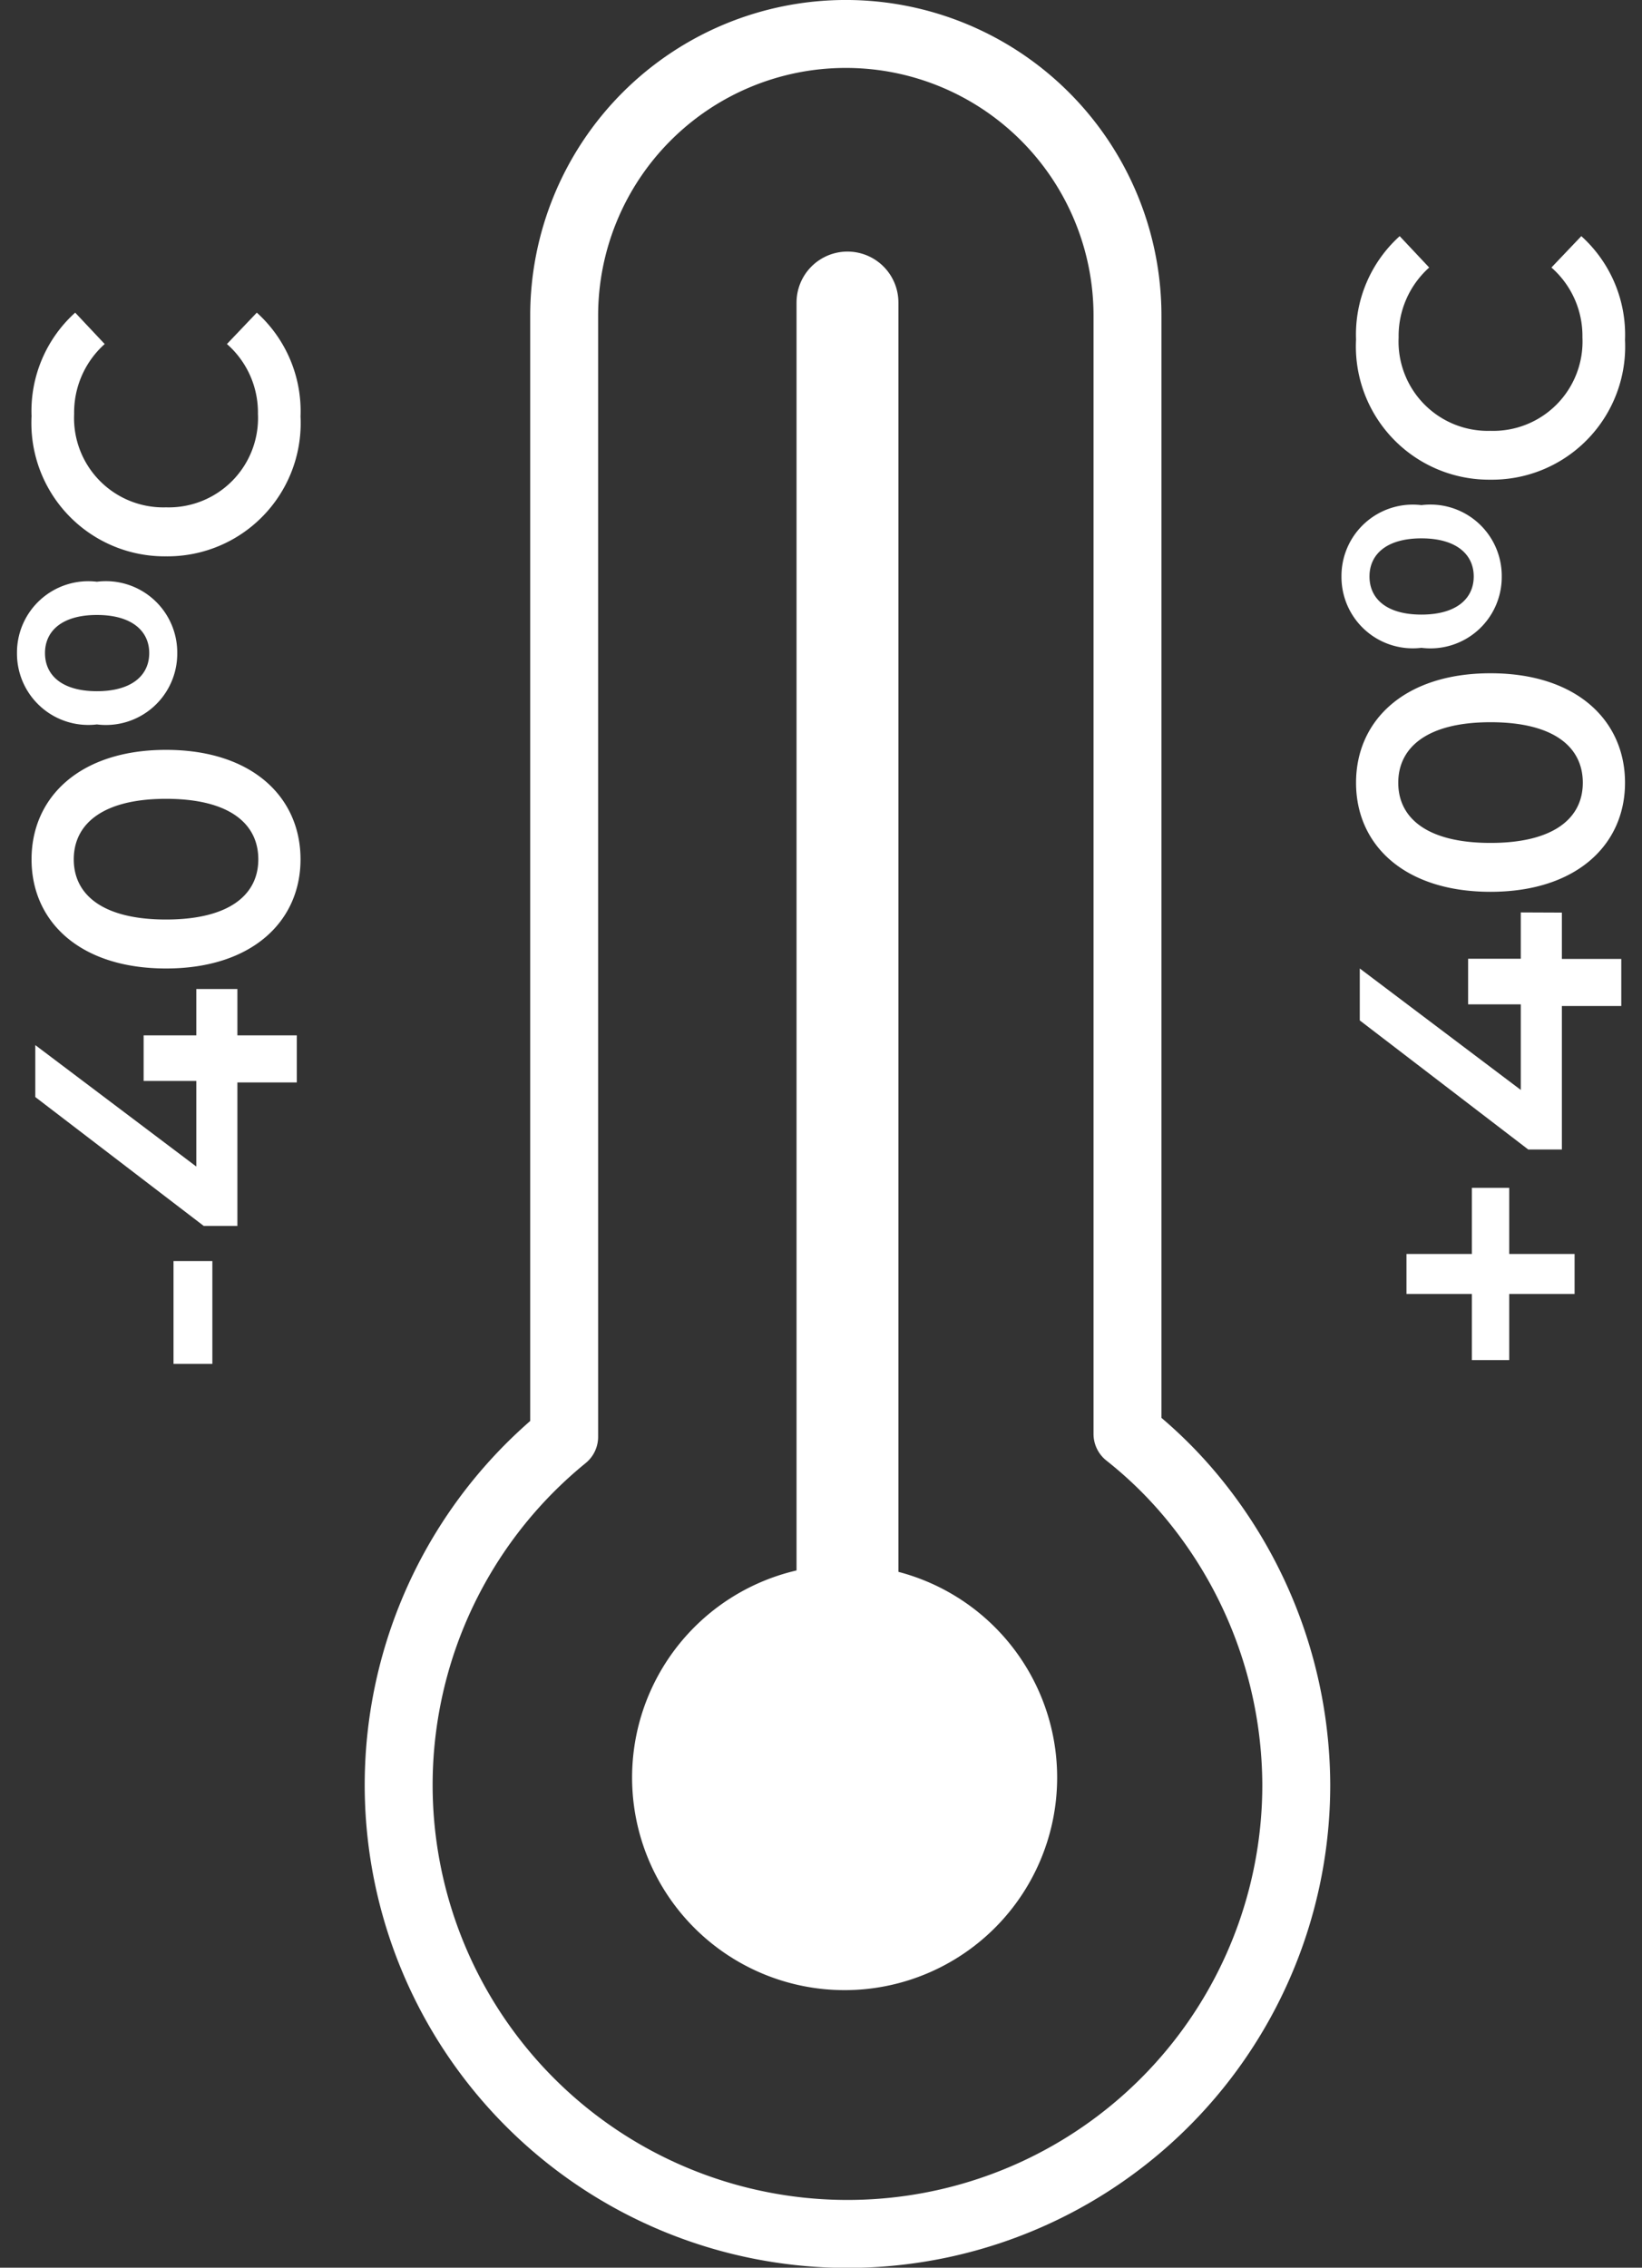
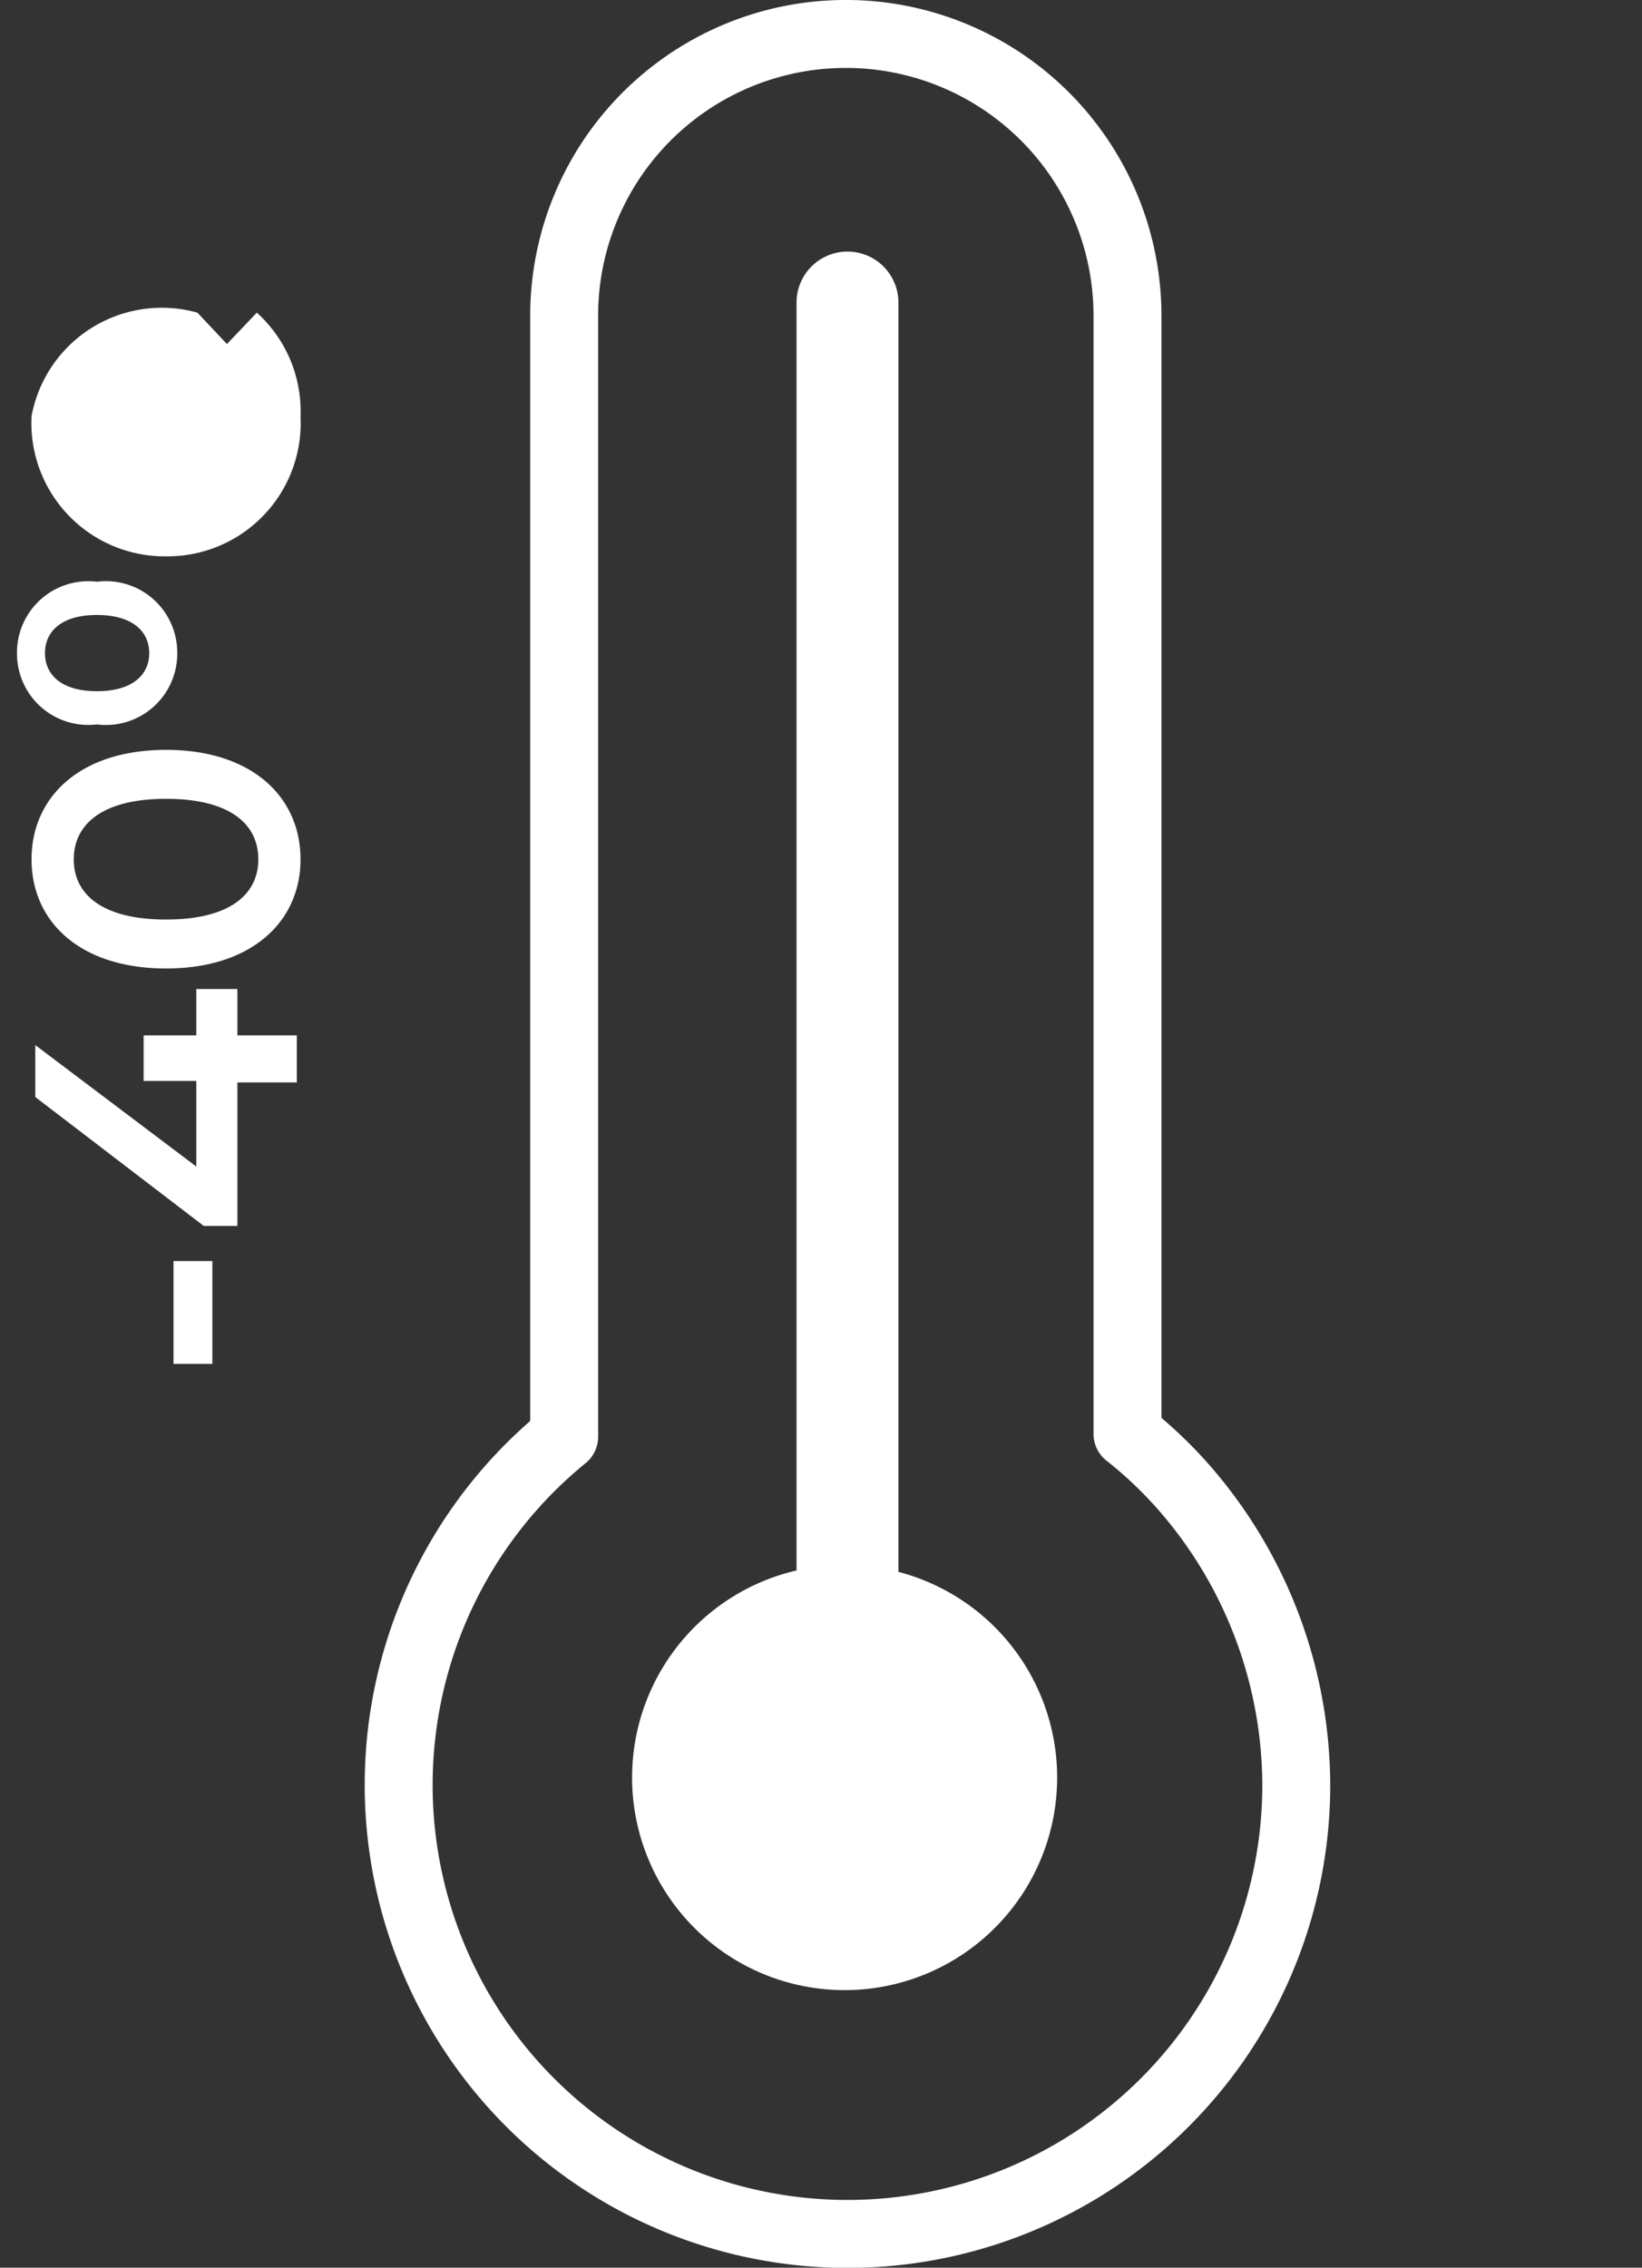
<svg xmlns="http://www.w3.org/2000/svg" width="48.349" height="66.751" viewBox="0 0 48.349 66.751">
  <rect x="0" y="0" width="48.349" height="66.751" fill="#333333" stroke="none" />
  <g id="icon03" transform="translate(-999.24 -999.168)">
-     <path id="Контур_409" data-name="Контур 409" d="M.605-2.486H3.63V-3.63H.605Zm11.033-.473H10.274V-4.51H8.932v1.551H6.413L9.988-7.7H8.459L4.664-2.739v.99H8.888V0h1.386V-1.749h1.364ZM15.455.11c1.837,0,3.223-1.43,3.223-3.96s-1.386-3.96-3.223-3.96-3.212,1.43-3.212,3.96S13.629.11,15.455.11Zm0-1.243c-1.045,0-1.771-.858-1.771-2.717s.726-2.717,1.771-2.717,1.782.858,1.782,2.717S16.511-1.133,15.455-1.133ZM21.527-3.52a2.1,2.1,0,0,0,2.1-2.365,2.1,2.1,0,0,0-2.1-2.354,2.1,2.1,0,0,0-2.1,2.354A2.1,2.1,0,0,0,21.527-3.52Zm0-.825c-.649,0-1.122-.506-1.122-1.54s.473-1.529,1.122-1.529,1.122.5,1.122,1.529S22.176-4.345,21.527-4.345ZM28.49.11a3.908,3.908,0,0,0,3.058-1.287l-.924-.88a2.677,2.677,0,0,1-2.057.913,2.629,2.629,0,0,1-2.75-2.706,2.629,2.629,0,0,1,2.75-2.706,2.7,2.7,0,0,1,2.057.9l.924-.869A3.9,3.9,0,0,0,28.5-7.81a3.924,3.924,0,0,0-4.125,3.96A3.921,3.921,0,0,0,28.49.11Z" transform="translate(1007.979 1039.919) rotate(-90)" fill="#fff" stroke="rgba(0,0,0,0)" stroke-width="1" />
-     <path id="Контур_408" data-name="Контур 408" d="M5.786-4.4H3.839V-6.325H2.662V-4.4H.715v1.1H2.662v1.925H3.839V-3.3H5.786Zm8.107,1.441H12.529V-4.51H11.187v1.551H8.668L12.243-7.7H10.714l-3.8,4.961v.99h4.224V0h1.386V-1.749h1.364ZM17.71.11c1.837,0,3.223-1.43,3.223-3.96S19.547-7.81,17.71-7.81,14.5-6.38,14.5-3.85,15.884.11,17.71.11Zm0-1.243c-1.045,0-1.771-.858-1.771-2.717s.726-2.717,1.771-2.717,1.782.858,1.782,2.717S18.766-1.133,17.71-1.133ZM23.782-3.52a2.1,2.1,0,0,0,2.1-2.365,2.1,2.1,0,0,0-2.1-2.354,2.1,2.1,0,0,0-2.1,2.354A2.1,2.1,0,0,0,23.782-3.52Zm0-.825c-.649,0-1.122-.506-1.122-1.54s.473-1.529,1.122-1.529,1.122.5,1.122,1.529S24.431-4.345,23.782-4.345ZM30.745.11A3.908,3.908,0,0,0,33.8-1.177l-.924-.88a2.677,2.677,0,0,1-2.057.913,2.629,2.629,0,0,1-2.75-2.706,2.629,2.629,0,0,1,2.75-2.706,2.7,2.7,0,0,1,2.057.9l.924-.869A3.9,3.9,0,0,0,30.756-7.81a3.924,3.924,0,0,0-4.125,3.96A3.921,3.921,0,0,0,30.745.11Z" transform="translate(1046.979 1039.919) rotate(-90)" fill="#fff" stroke="rgba(0,0,0,0)" stroke-width="1" />
+     <path id="Контур_409" data-name="Контур 409" d="M.605-2.486H3.63V-3.63H.605Zm11.033-.473H10.274V-4.51H8.932v1.551H6.413L9.988-7.7H8.459L4.664-2.739v.99H8.888V0h1.386V-1.749h1.364ZM15.455.11c1.837,0,3.223-1.43,3.223-3.96s-1.386-3.96-3.223-3.96-3.212,1.43-3.212,3.96S13.629.11,15.455.11Zm0-1.243c-1.045,0-1.771-.858-1.771-2.717s.726-2.717,1.771-2.717,1.782.858,1.782,2.717S16.511-1.133,15.455-1.133ZM21.527-3.52a2.1,2.1,0,0,0,2.1-2.365,2.1,2.1,0,0,0-2.1-2.354,2.1,2.1,0,0,0-2.1,2.354A2.1,2.1,0,0,0,21.527-3.52Zm0-.825c-.649,0-1.122-.506-1.122-1.54s.473-1.529,1.122-1.529,1.122.5,1.122,1.529S22.176-4.345,21.527-4.345ZM28.49.11a3.908,3.908,0,0,0,3.058-1.287l-.924-.88l.924-.869A3.9,3.9,0,0,0,28.5-7.81a3.924,3.924,0,0,0-4.125,3.96A3.921,3.921,0,0,0,28.49.11Z" transform="translate(1007.979 1039.919) rotate(-90)" fill="#fff" stroke="rgba(0,0,0,0)" stroke-width="1" />
    <path id="Контур_59" data-name="Контур 59" d="M22.959,42.709V9.793a8.293,8.293,0,1,0-16.587,0v33A13.215,13.215,0,1,0,27.929,53.036a13.366,13.366,0,0,0-2.888-8.246A12.637,12.637,0,0,0,22.959,42.709Z" transform="translate(1009.48 998.668)" fill="none" stroke="#fff" stroke-linecap="round" stroke-linejoin="round" stroke-width="2" />
    <line id="Линия_12" data-name="Линия 12" y2="40.177" transform="translate(1024.194 1008.073)" fill="none" stroke="#fff" stroke-linecap="round" stroke-width="3" />
    <path id="Контур_60" data-name="Контур 60" d="M66.018,348.775a6.258,6.258,0,1,1-6.258-6.258,6.258,6.258,0,0,1,6.258,6.258" transform="translate(964.35 702.716)" fill="#fff" />
  </g>
</svg>